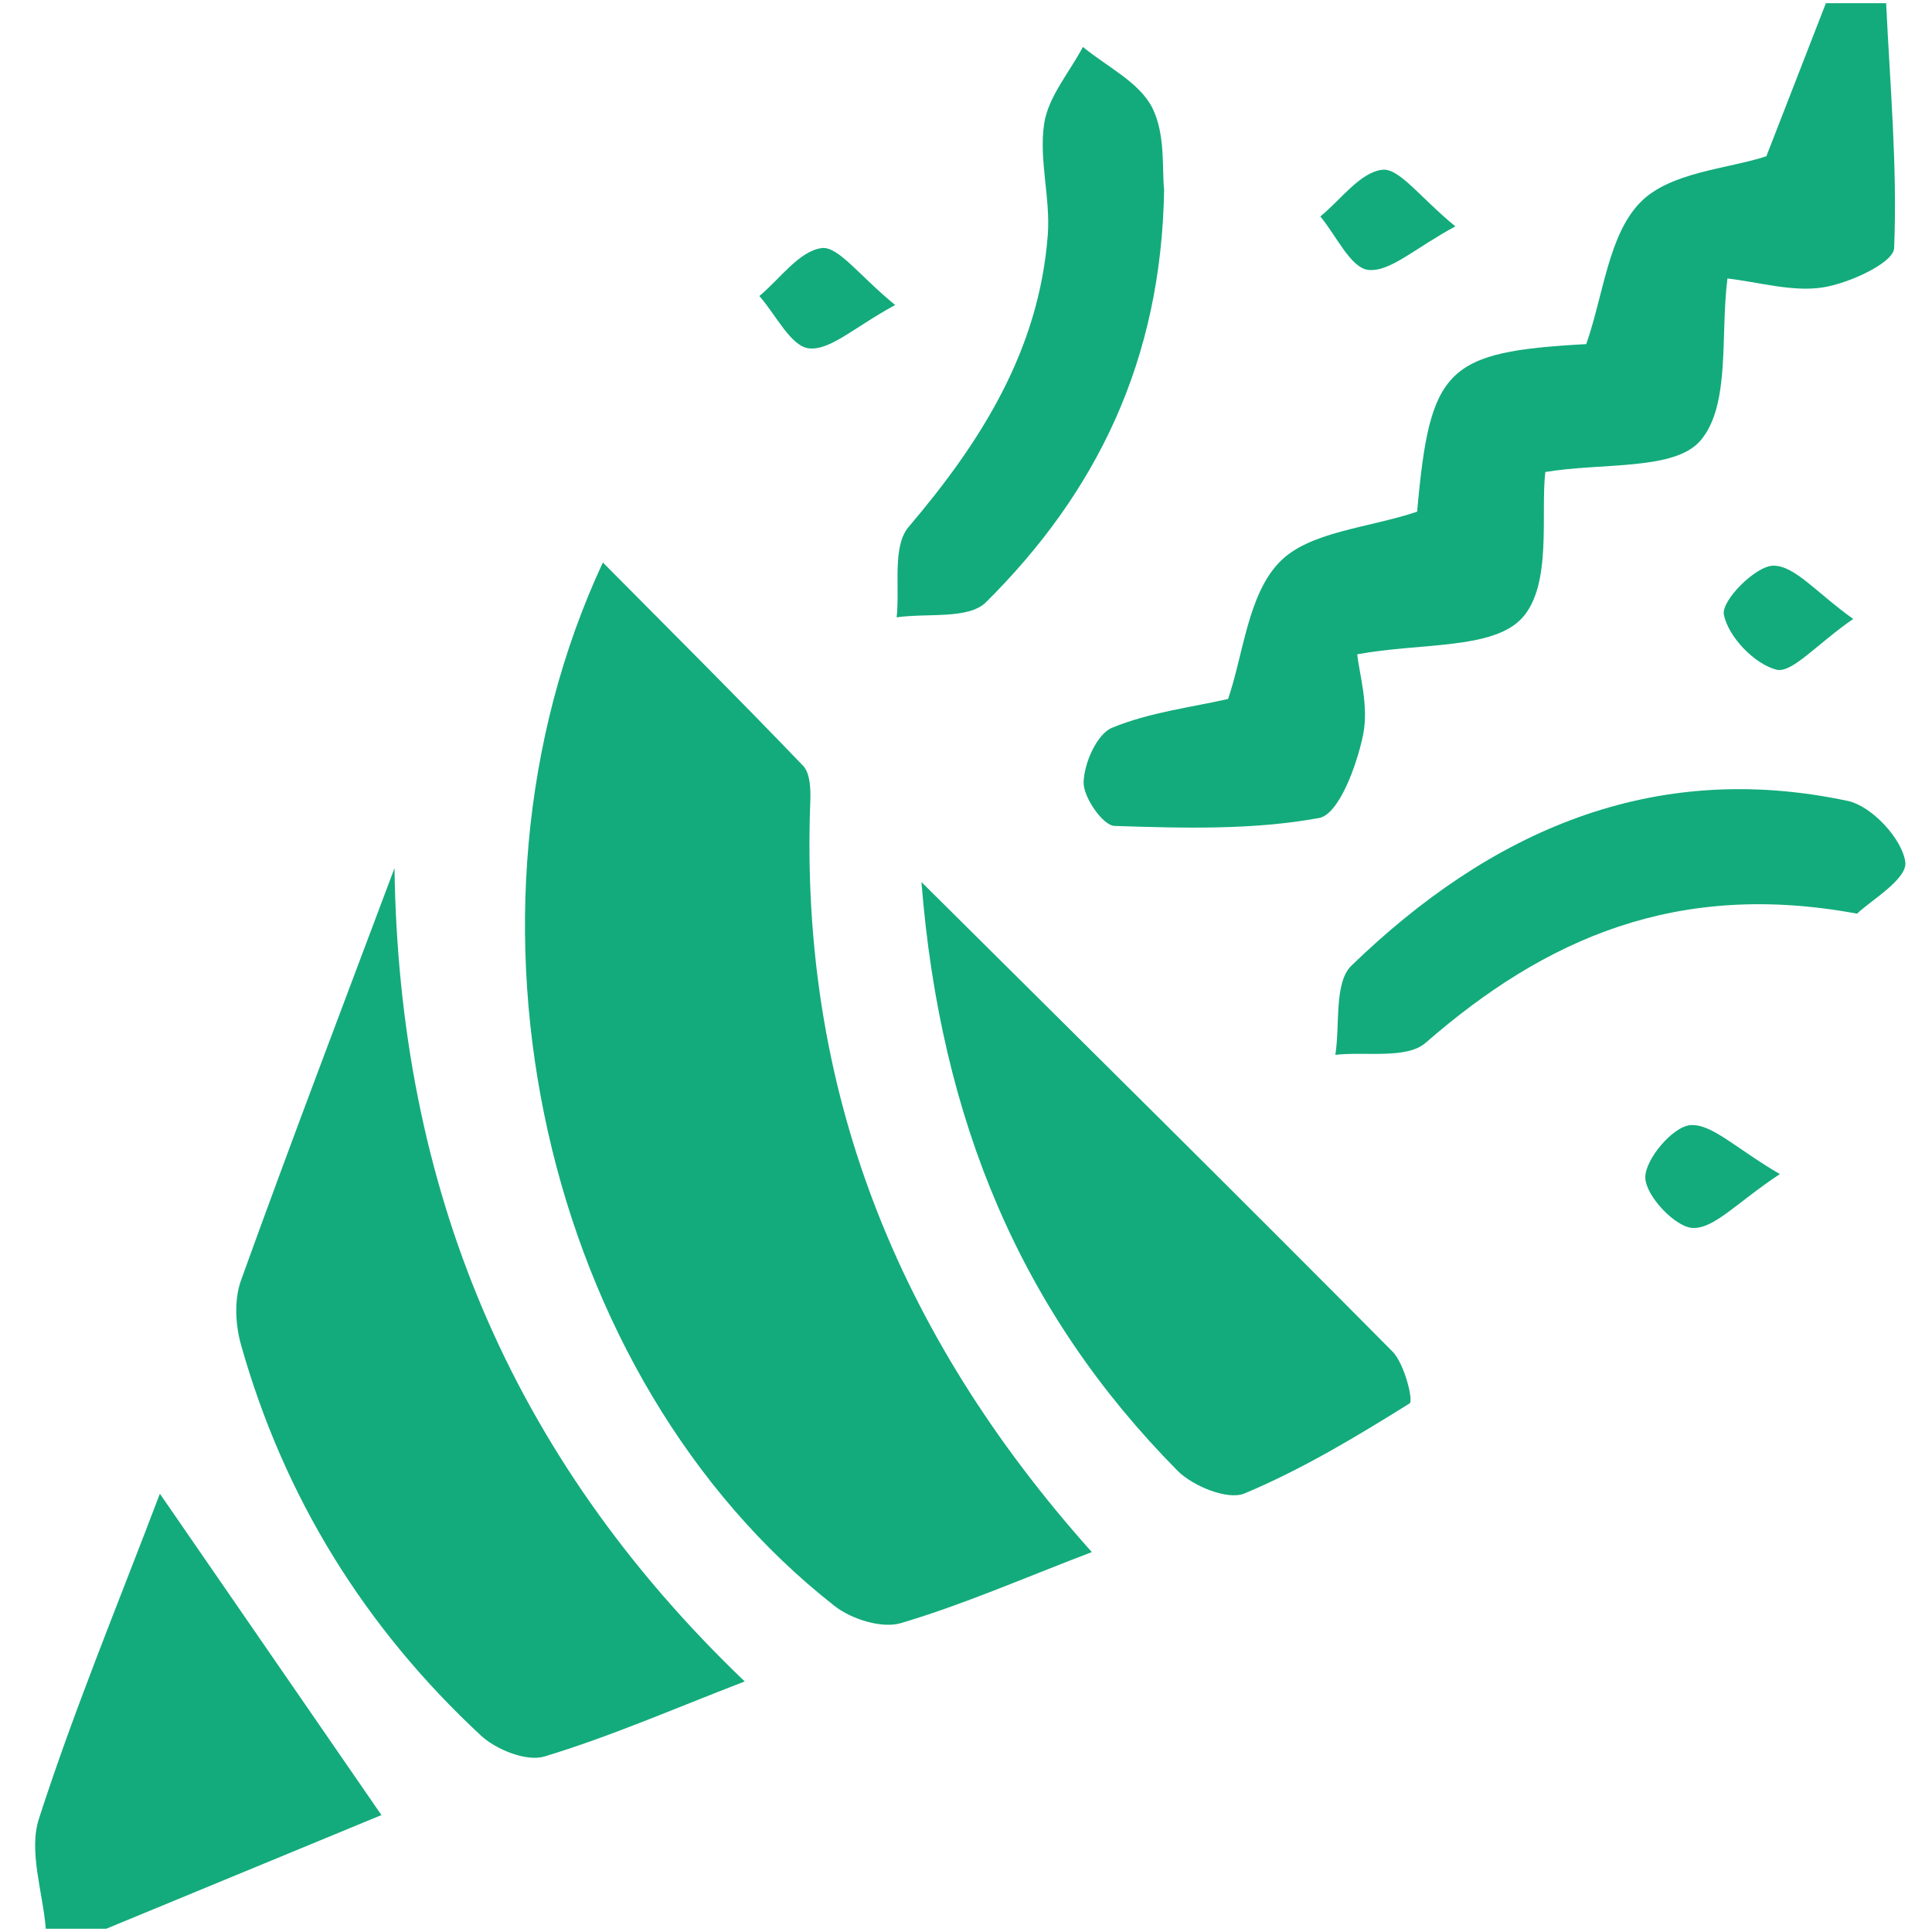
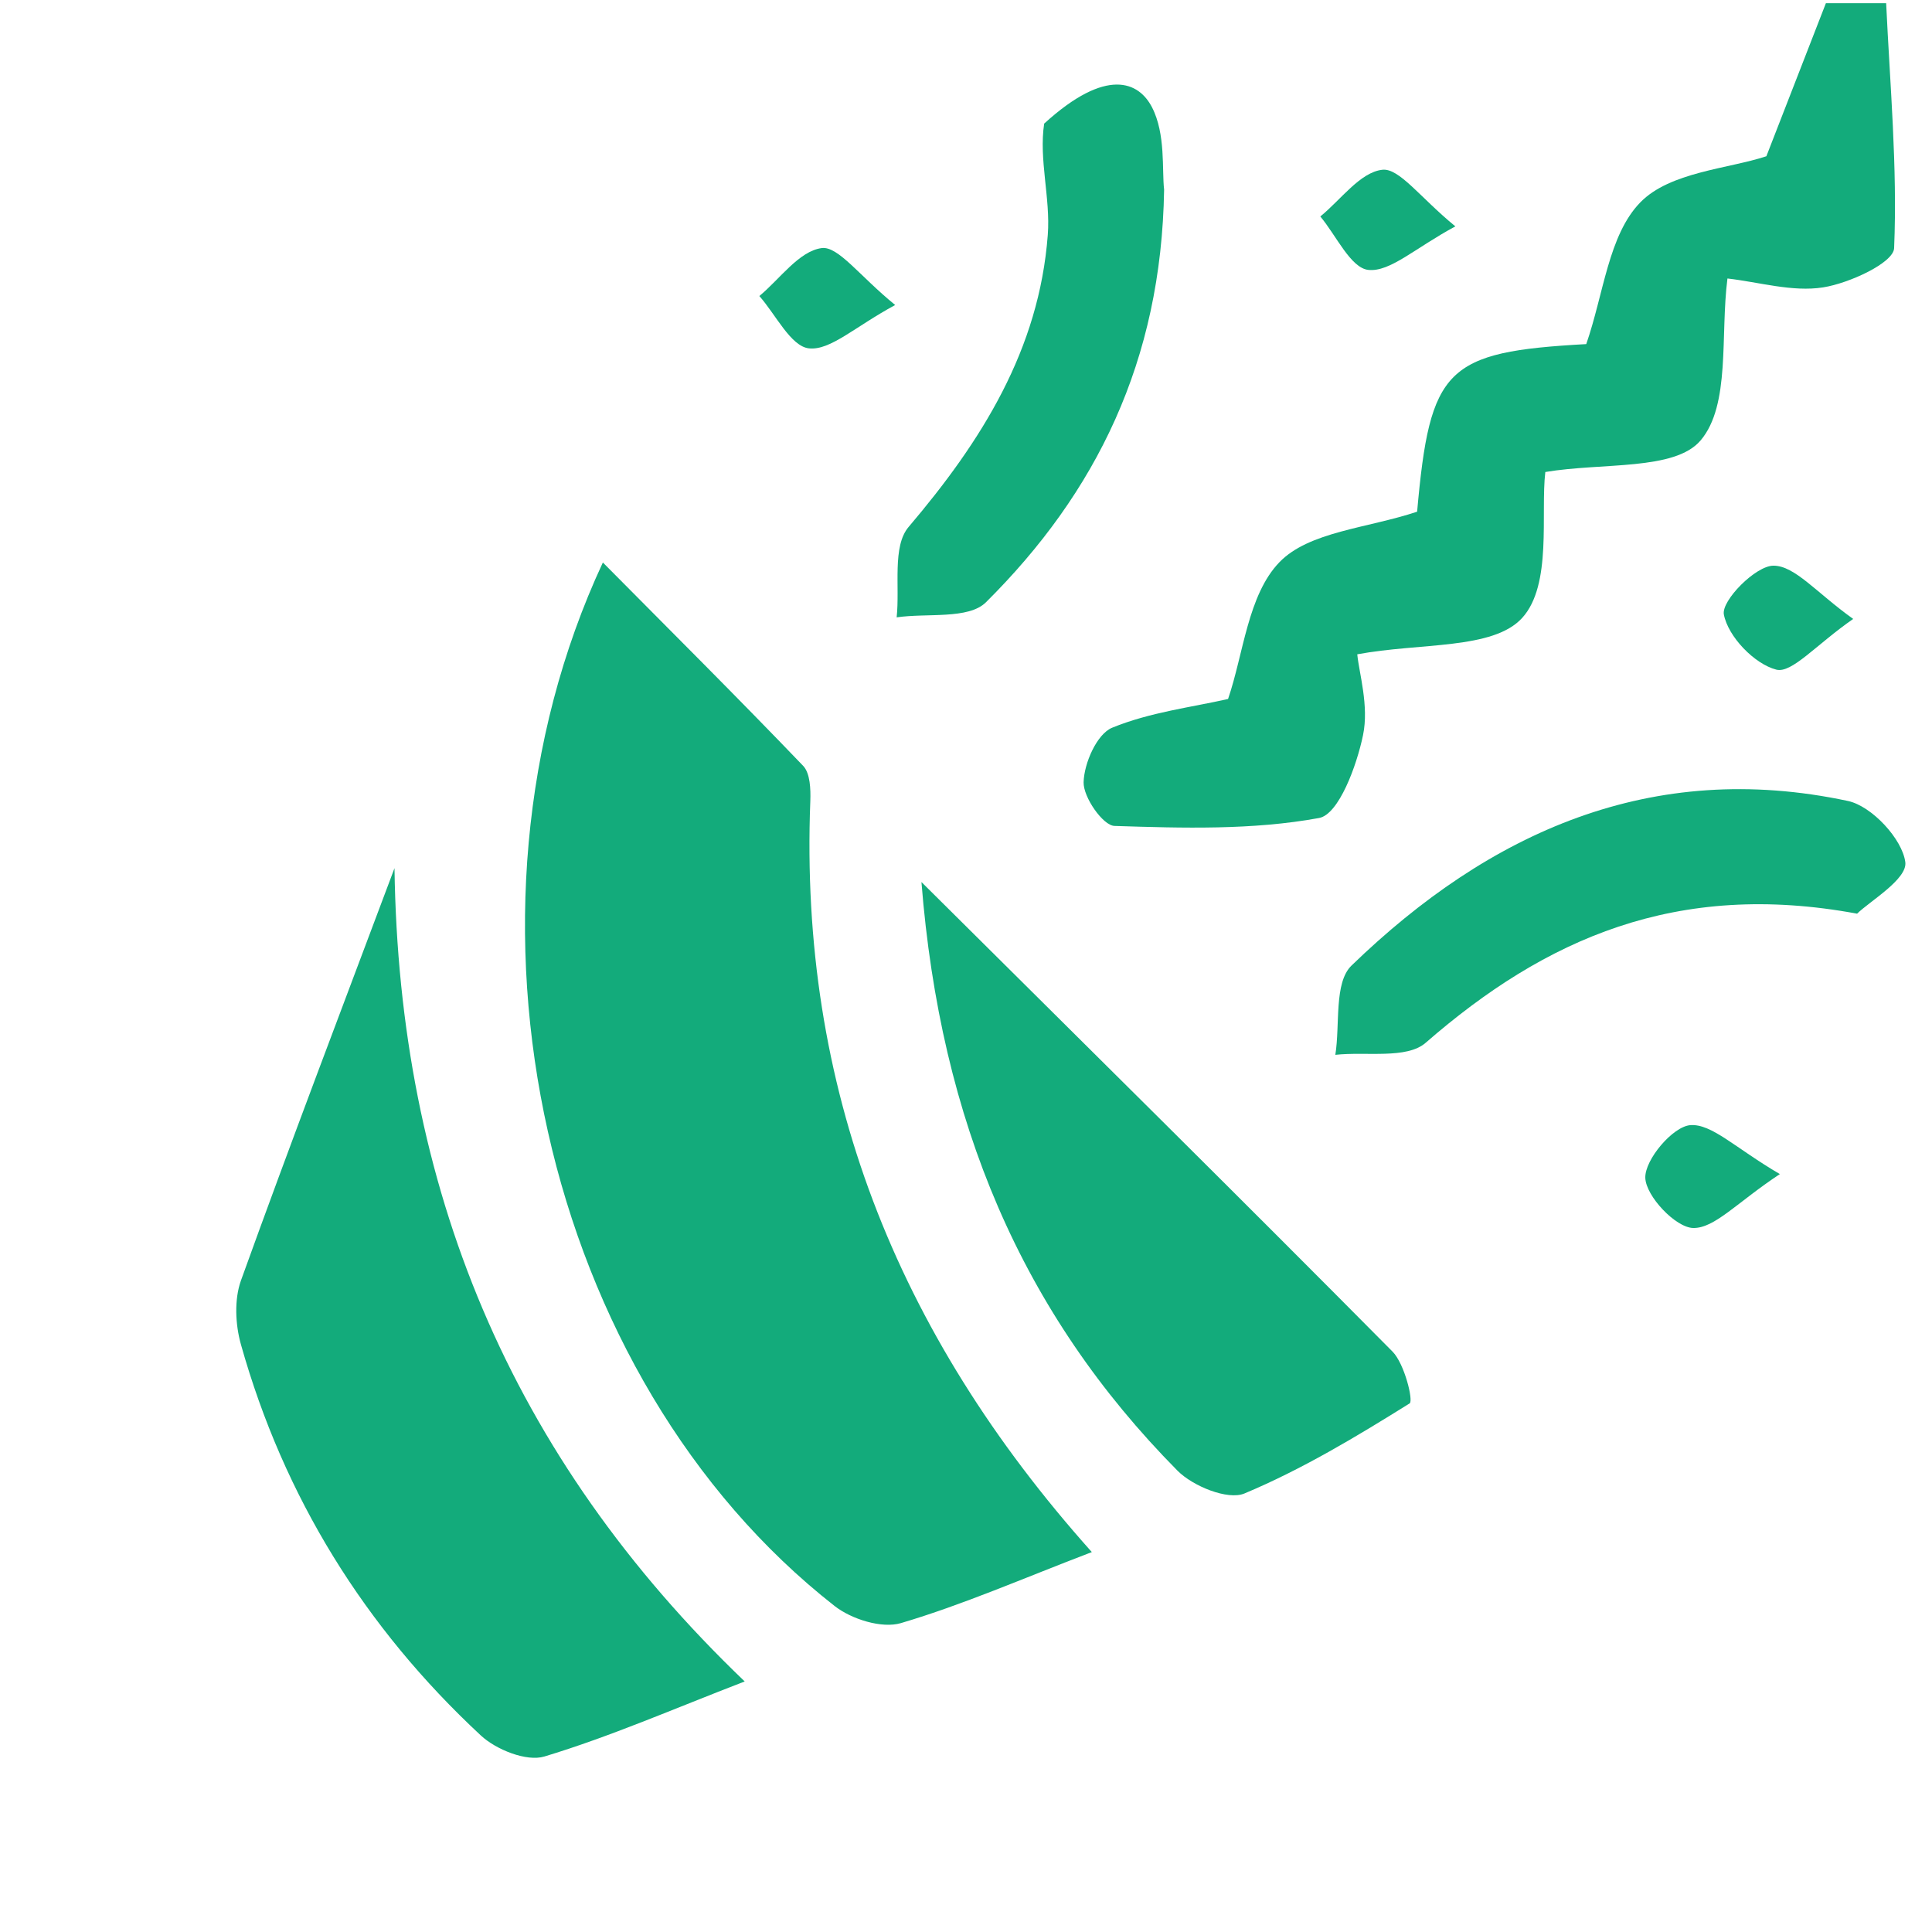
<svg xmlns="http://www.w3.org/2000/svg" width="48" height="48" viewBox="0 0 48 48" fill="none">
  <path d="M46.861 0.08C46.956 2.11 47.143 4.144 47.059 6.165C47.044 6.53 45.946 7.037 45.294 7.14C44.531 7.26 43.707 7.009 42.918 6.919C42.737 8.326 42.999 10.059 42.252 10.941C41.609 11.7 39.815 11.488 38.393 11.727C38.272 12.755 38.569 14.526 37.819 15.351C37.097 16.146 35.293 15.964 33.721 16.256C33.766 16.725 34.016 17.536 33.864 18.265C33.707 19.025 33.262 20.233 32.772 20.323C31.118 20.626 29.387 20.575 27.689 20.52C27.403 20.511 26.912 19.806 26.922 19.434C26.934 18.96 27.253 18.235 27.631 18.08C28.572 17.694 29.621 17.569 30.511 17.366C30.895 16.245 31.001 14.783 31.786 13.969C32.522 13.205 33.973 13.125 35.208 12.713C35.527 9.136 35.919 8.742 39.41 8.549C39.844 7.3 39.962 5.841 40.751 5.03C41.488 4.27 42.937 4.196 43.885 3.882C44.373 2.626 44.87 1.353 45.364 0.079C45.864 0.079 46.364 0.079 46.863 0.079L46.861 0.08Z" fill="#13AB7B" />
-   <path d="M1.138 47.92C1.063 47.002 0.706 45.995 0.967 45.186C1.836 42.492 2.926 39.869 3.972 37.111C5.841 39.822 7.631 42.419 9.477 45.095C7.25 46.015 4.943 46.968 2.638 47.92H1.138Z" fill="#13AB7B" />
  <path d="M27.126 38.561C25.4 39.221 23.92 39.871 22.382 40.326C21.908 40.466 21.155 40.229 20.736 39.901C13.51 34.244 10.885 22.766 14.978 13.975C16.692 15.704 18.342 17.346 19.953 19.026C20.13 19.21 20.143 19.61 20.132 19.905C19.858 26.977 22.228 33.084 27.126 38.561Z" fill="#13AB7B" />
  <path d="M9.801 21.567C9.912 29.466 12.639 36.161 18.502 41.775C16.724 42.461 15.153 43.148 13.525 43.64C13.082 43.774 12.323 43.469 11.944 43.115C9.062 40.436 7.052 37.195 5.986 33.404C5.846 32.907 5.817 32.286 5.987 31.812C7.222 28.385 8.522 24.98 9.802 21.567H9.801Z" fill="#13AB7B" />
  <path d="M22.892 21.913C27.043 26.036 30.84 29.788 34.597 33.58C34.895 33.881 35.12 34.805 35.022 34.867C33.699 35.693 32.35 36.505 30.918 37.105C30.504 37.278 29.637 36.924 29.255 36.539C25.382 32.624 23.365 27.865 22.893 21.914L22.892 21.913Z" fill="#13AB7B" />
-   <path d="M28.922 4.711C28.855 8.971 27.231 12.246 24.496 14.963C24.062 15.394 23.031 15.227 22.277 15.338C22.36 14.575 22.162 13.576 22.575 13.091C24.389 10.957 25.817 8.685 26.032 5.835C26.101 4.92 25.807 3.967 25.942 3.071C26.044 2.402 26.569 1.799 26.905 1.166C27.496 1.655 28.295 2.036 28.62 2.663C28.966 3.33 28.865 4.229 28.922 4.71V4.711Z" fill="#13AB7B" />
+   <path d="M28.922 4.711C28.855 8.971 27.231 12.246 24.496 14.963C24.062 15.394 23.031 15.227 22.277 15.338C22.36 14.575 22.162 13.576 22.575 13.091C24.389 10.957 25.817 8.685 26.032 5.835C26.101 4.92 25.807 3.967 25.942 3.071C27.496 1.655 28.295 2.036 28.62 2.663C28.966 3.33 28.865 4.229 28.922 4.71V4.711Z" fill="#13AB7B" />
  <path d="M46.139 22.7C41.654 21.867 38.388 23.324 35.421 25.907C34.947 26.32 33.938 26.122 33.176 26.207C33.296 25.453 33.139 24.415 33.578 23.989C37.007 20.671 41.033 18.859 45.912 19.9C46.503 20.026 47.263 20.845 47.337 21.421C47.391 21.843 46.451 22.392 46.139 22.7Z" fill="#13AB7B" />
  <path d="M22.242 7.577C21.231 8.124 20.631 8.711 20.099 8.655C19.648 8.607 19.274 7.816 18.866 7.355C19.378 6.929 19.851 6.241 20.411 6.164C20.823 6.106 21.345 6.849 22.242 7.579V7.577Z" fill="#13AB7B" />
  <path d="M44.22 29.17C43.148 29.879 42.6 30.52 42.066 30.509C41.631 30.5 40.891 29.719 40.877 29.262C40.865 28.808 41.561 27.988 41.995 27.954C42.527 27.913 43.11 28.521 44.22 29.17Z" fill="#13AB7B" />
  <path d="M36.158 5.624C35.142 6.173 34.538 6.76 33.998 6.706C33.559 6.662 33.198 5.85 32.803 5.378C33.313 4.963 33.791 4.281 34.342 4.218C34.763 4.169 35.275 4.901 36.158 5.624Z" fill="#13AB7B" />
  <path d="M46.042 15.377C45.109 16.027 44.517 16.735 44.132 16.637C43.586 16.497 42.932 15.814 42.829 15.266C42.764 14.922 43.619 14.054 44.061 14.054C44.594 14.054 45.127 14.725 46.042 15.377Z" fill="#13AB7B" />
</svg>